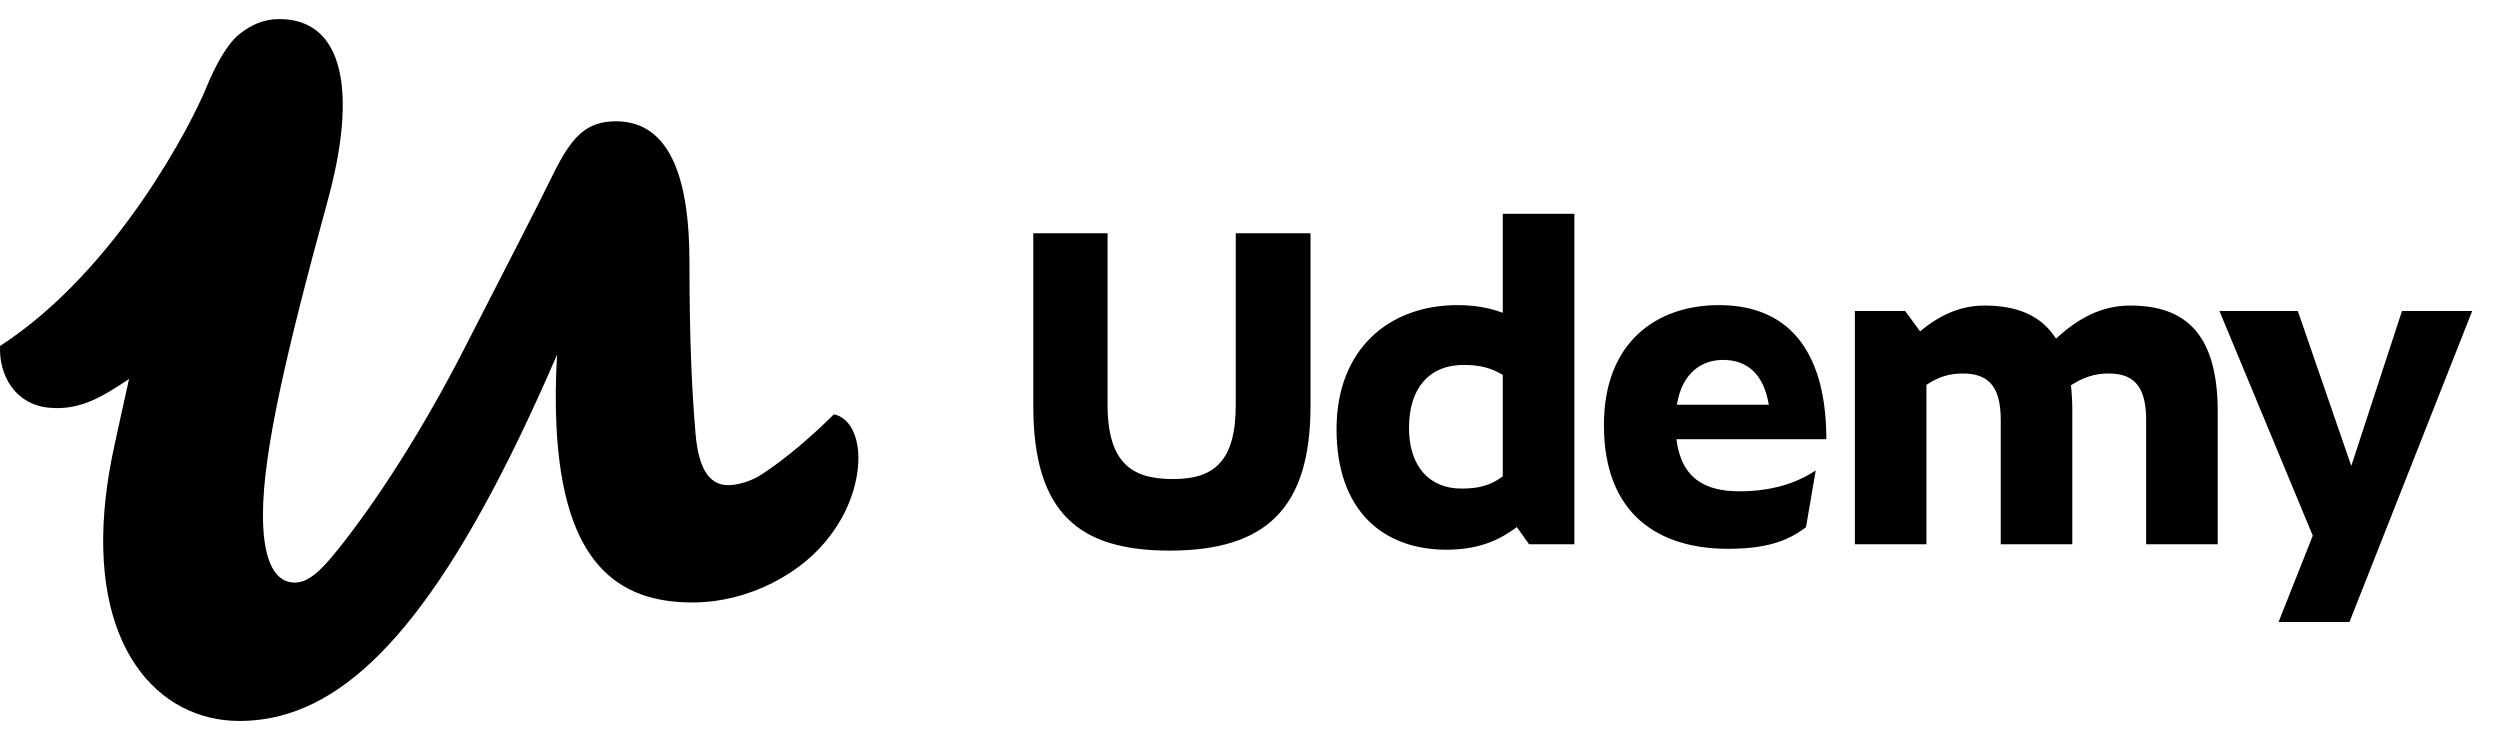
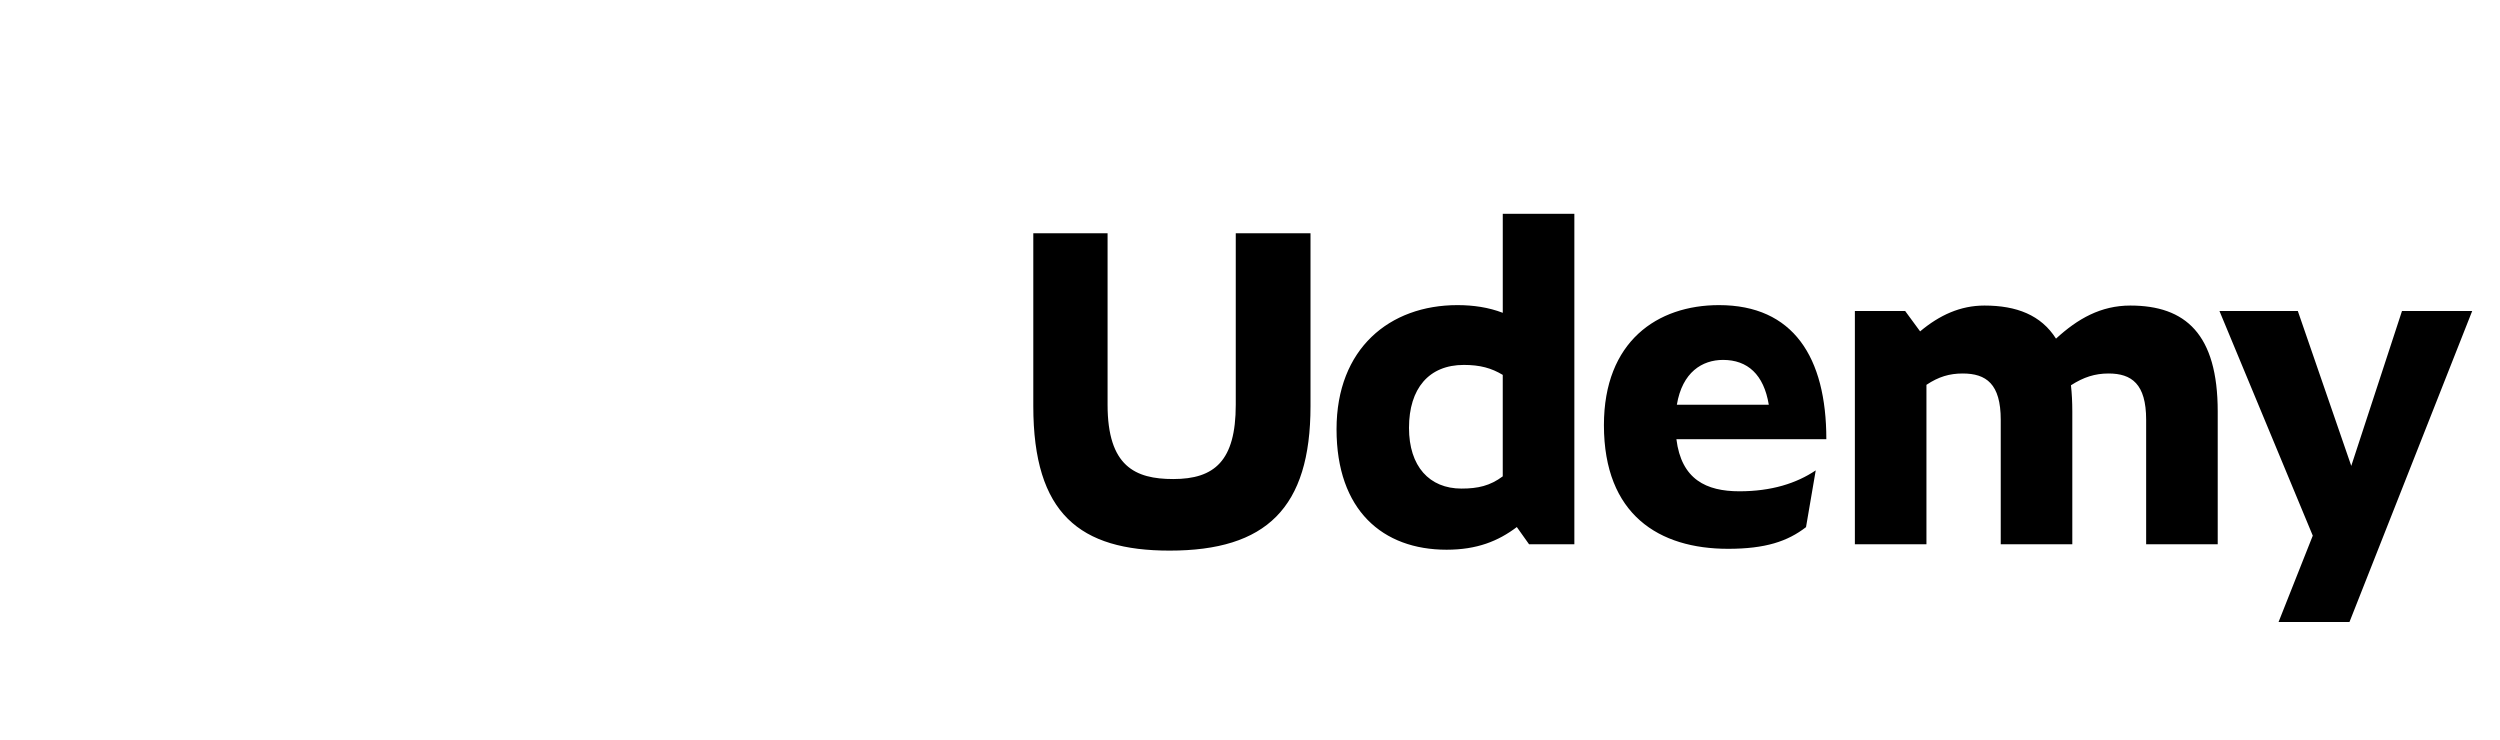
<svg xmlns="http://www.w3.org/2000/svg" xmlns:xlink="http://www.w3.org/1999/xlink" id="Layer_1" data-name="Layer 1" viewBox="0 0 162.151 48">
  <defs>
    <style>
      .cls-1 {
        fill: #000;
        fill-rule: evenodd;
        stroke-width: 0px;
      }
    </style>
  </defs>
  <a xlink:href="50.104" />
  <a xlink:href="50.104" />
  <a xlink:href="50.104" />
  <a xlink:href="50.104" />
  <a xlink:href="50.104" />
  <a xlink:href="50.104" />
  <a xlink:href="50.104" />
  <a xlink:href="48.036" />
  <a xlink:href="48.036" />
  <a xlink:href="48.036" />
  <g id="Page-1">
    <g id="logo-coral">
      <g id="Page-1-2" data-name="Page-1">
        <path id="Fill-1" class="cls-1" d="M147.786,40.345h4.601l7.961-20.174h-4.554l-3.29,10.047-3.467-10.047h-5.083l6.053,14.572-2.22,5.602ZM124.95,24.96v10.341h-4.642v-15.13h3.261l.97,1.322c1.263-1.057,2.614-1.675,4.172-1.675,2.086,0,3.672.617,4.642,2.146,1.41-1.293,2.909-2.146,4.819-2.146,3.584,0,5.67,1.851,5.67,6.875v8.608h-4.642v-8.079c0-2.321-.941-2.997-2.439-2.997-.881,0-1.615.235-2.438.764.059.529.088,1.087.088,1.704v8.608h-4.642v-8.079c0-2.321-.941-2.997-2.468-2.997-.852,0-1.557.206-2.351.735h0ZM108.761,26.253h5.964c-.323-1.968-1.381-2.909-2.967-2.909-1.352,0-2.644.793-2.997,2.909h0ZM112.081,35.596c-4.466,0-8.05-2.204-8.05-8.021,0-5.435,3.467-7.785,7.463-7.785,4.818,0,6.963,3.378,6.963,8.696h-9.725c.324,2.614,1.94,3.379,4.085,3.379,2.074,0,3.697-.512,4.952-1.357l-.63,3.682c-1.198.926-2.637,1.406-5.057,1.406h0ZM94.796,31.689c1.057,0,1.851-.177,2.673-.793v-6.581c-.734-.441-1.468-.646-2.526-.646-2.262,0-3.555,1.527-3.555,4.083,0,2.498,1.322,3.938,3.408,3.938h0ZM98.38,34.186c-1.204.911-2.585,1.469-4.553,1.469-4.143,0-7.139-2.556-7.139-7.815,0-5.23,3.438-8.05,7.844-8.05,1.028,0,2.027.147,2.938.499v-6.422h4.643v21.434h-2.938l-.793-1.116ZM67.02,26.341v-11.213h4.818v11.125c0,3.996,1.792,4.818,4.26,4.818,2.674,0,4.054-1.175,4.054-4.818v-11.125h4.848v11.213c0,6.611-2.879,9.372-9.137,9.372-5.817,0-8.843-2.38-8.843-9.372h0Z" />
-         <path id="Fill-4" class="cls-1" d="M54.74,27.182c-.195-.157-.415-.262-.655-.308-1.413,1.409-3.137,2.892-4.669,3.889-.707.47-1.595.704-2.183.704-1.354,0-1.943-1.291-2.12-3.344-.236-2.757-.395-6.059-.395-11.163,0-5.235-1.188-8.793-4.353-9.073-.134-.012-.269-.02-.41-.02-1.943,0-2.885.997-4.121,3.52-1.059,2.17-2.708,5.338-5.769,11.322-2.649,5.163-5.593,9.738-8.125,12.906-.705.878-1.262,1.481-1.786,1.825-.35.23-.686.345-1.039.345-.999,0-1.729-.843-1.972-2.807-.058-.467-.088-.996-.088-1.593,0-4.048,1.531-10.618,4.18-20.298,1.943-7.039,1.119-11.849-3.12-11.849h-.051c-.96.012-1.756.36-2.522.963-.755.594-1.51,1.878-2.215,3.604C12.532,7.75,7.698,17.445.005,22.44c-.091,1.899.984,3.797,3.163,4.003,1.983.188,3.391-.648,5.204-1.866-.136.605-.262,1.172-.376,1.689-.135.611-.25,1.139-.342,1.565-.138.634-.226,1.042-.252,1.155-.252,1.155-.432,2.253-.548,3.294-1.085,9.696,3.409,14.481,8.672,14.481.88,0,1.751-.105,2.617-.325,5.799-1.47,11.381-8.122,17.989-23.434-.1,1.666-.111,3.221-.039,4.665.435,8.776,3.906,11.409,8.81,11.409,3.709,0,7.182-1.935,8.948-4.341,1.296-1.701,1.825-3.579,1.825-5.045,0-1.138-.361-2.047-.935-2.508" />
      </g>
    </g>
  </g>
</svg>